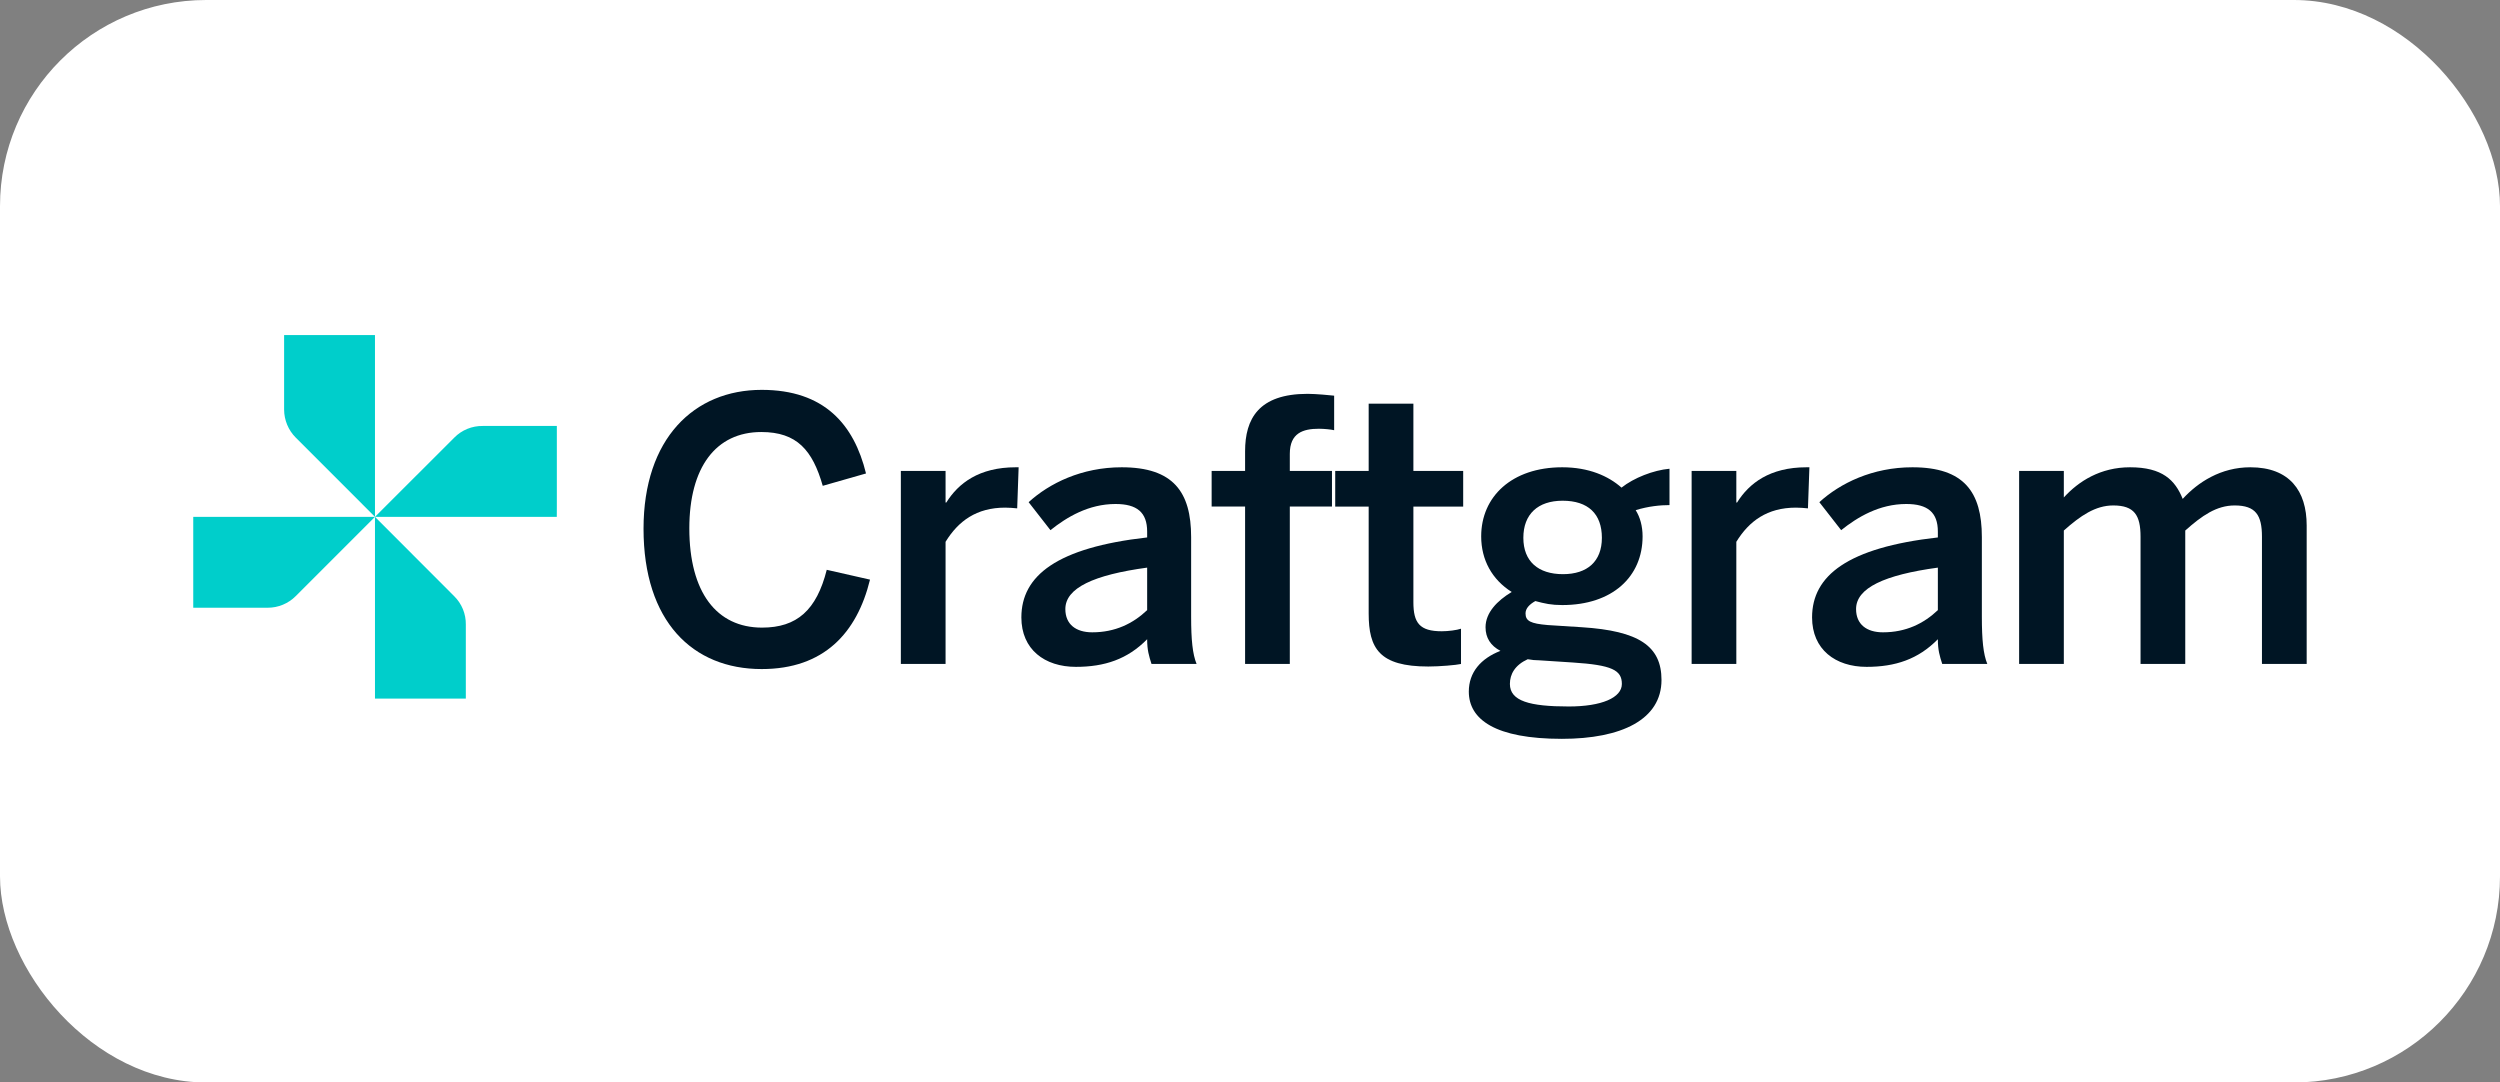
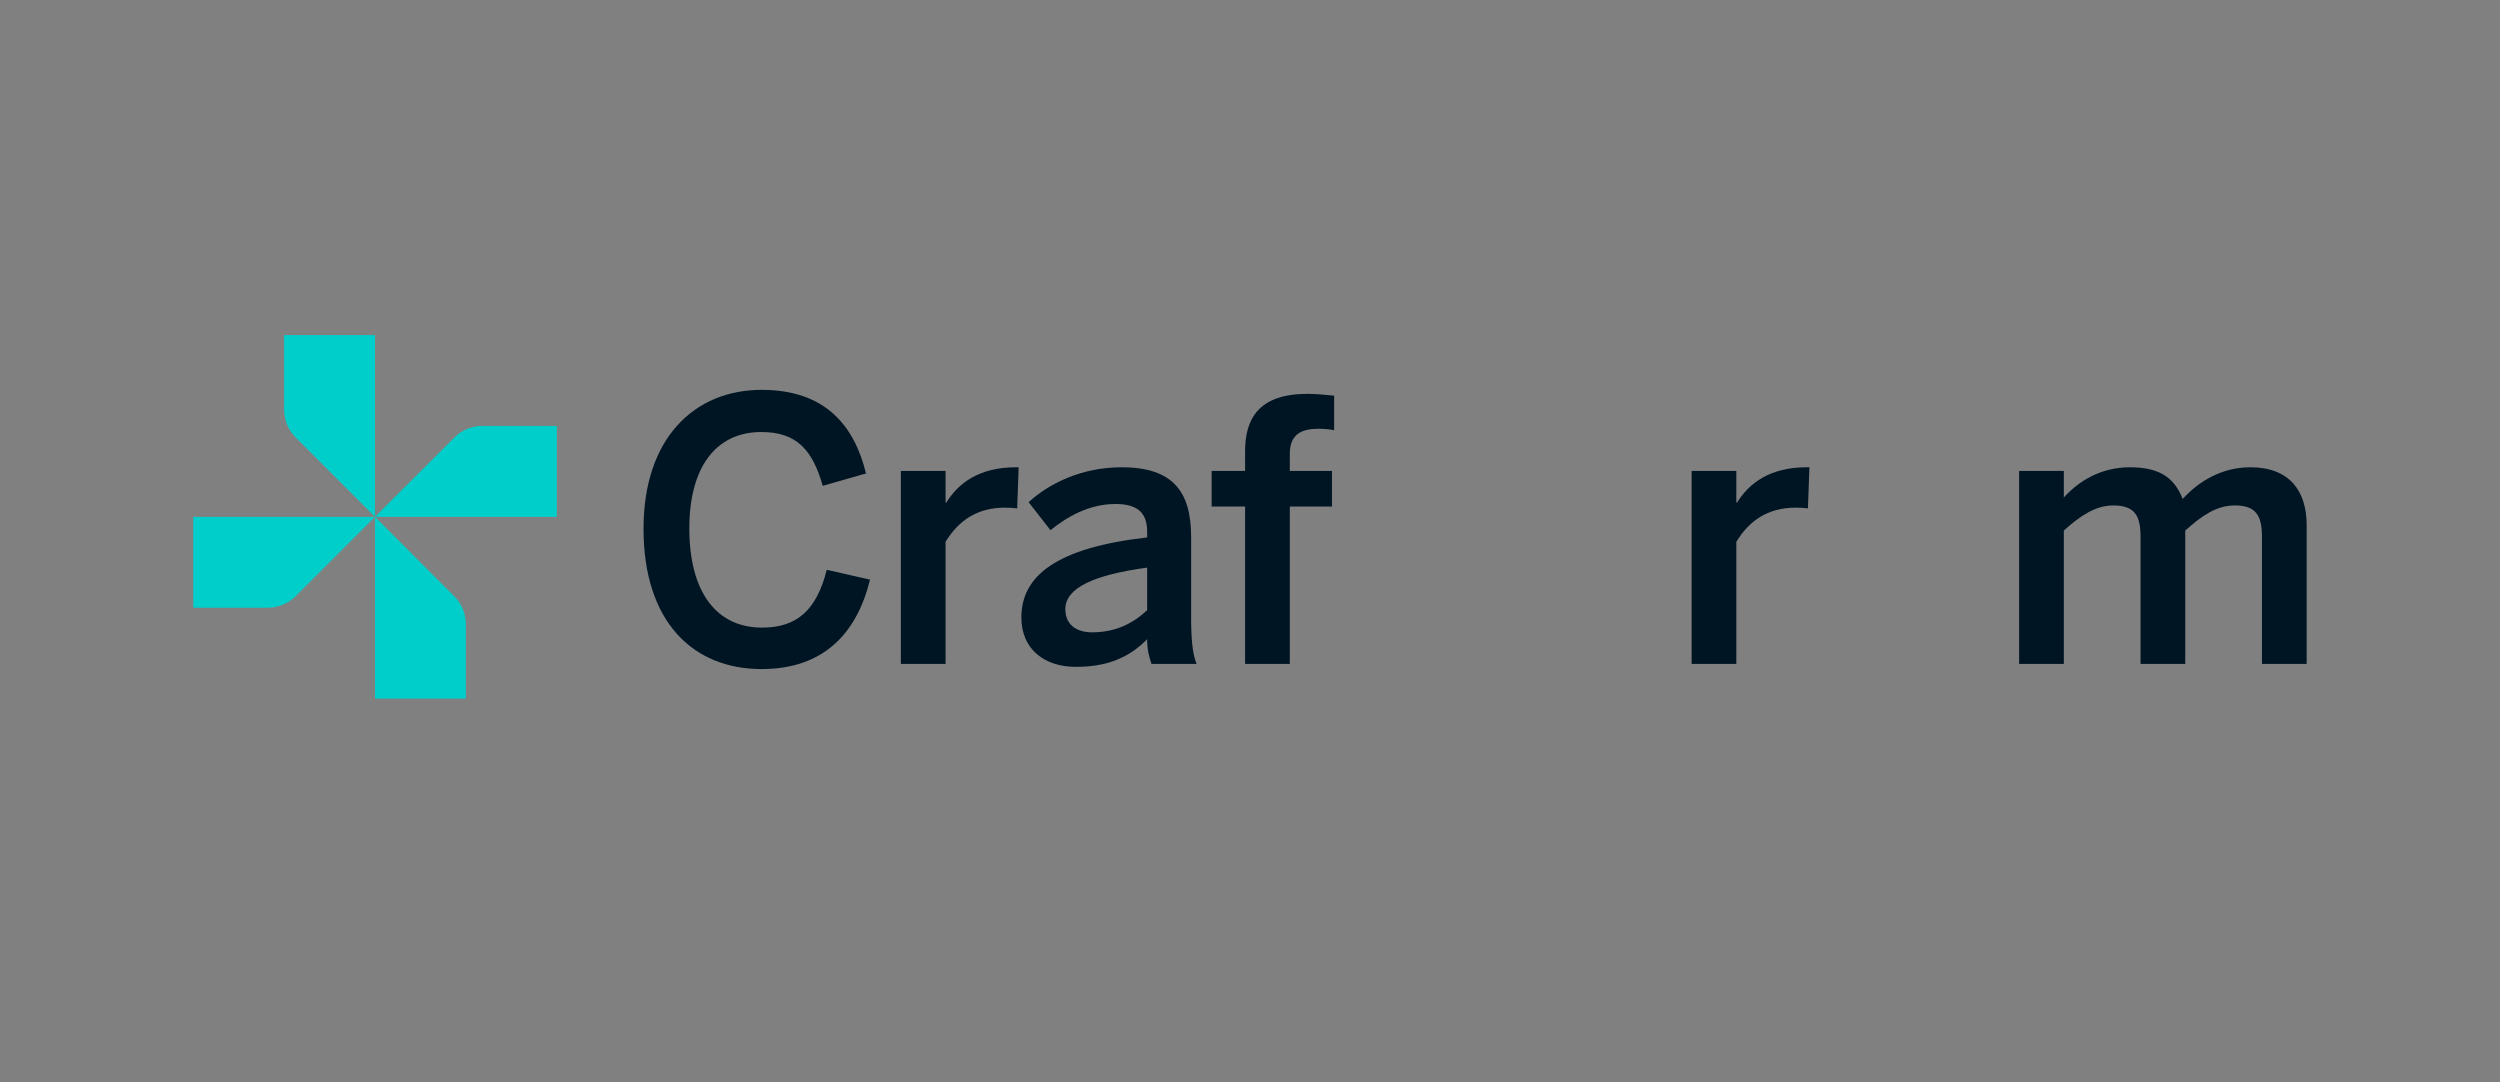
<svg xmlns="http://www.w3.org/2000/svg" width="194" height="84" viewBox="0 0 194 84" fill="none">
  <rect x="0" y="0" width="194" height="84" fill="#808080" stroke="none" />
-   <rect width="194" height="84" rx="16" fill="white" />
  <path d="M156.684 51.523V36.543H160.153V38.602C161.31 37.333 163.003 36.261 165.288 36.261C167.799 36.261 168.786 37.248 169.378 38.715C170.563 37.417 172.34 36.261 174.626 36.261C177.672 36.261 178.998 38.094 178.998 40.774V51.523H175.528V41.649C175.528 39.984 175.049 39.223 173.412 39.223C172.002 39.223 170.874 40.013 169.576 41.169V51.523H166.106V41.649C166.106 39.984 165.626 39.223 163.99 39.223C162.608 39.223 161.451 40.013 160.153 41.169V51.523H156.684Z" fill="#001524" />
-   <path d="M144.849 51.748C142.423 51.748 140.617 50.394 140.617 47.912C140.617 44.667 143.382 42.495 150.378 41.705V41.254C150.378 39.759 149.588 39.11 147.924 39.11C145.836 39.11 144.144 40.126 142.874 41.141L141.181 38.969C142.789 37.502 145.3 36.261 148.403 36.261C152.409 36.261 153.792 38.179 153.792 41.677V47.855C153.792 49.661 153.904 50.761 154.215 51.523H150.717C150.519 50.902 150.378 50.451 150.378 49.604C148.855 51.156 147.077 51.748 144.849 51.748ZM146.118 49.068C147.896 49.068 149.278 48.391 150.378 47.347V44.047C146.231 44.611 144.031 45.627 144.031 47.263C144.031 48.448 144.849 49.068 146.118 49.068Z" fill="#001524" />
  <path d="M131.27 51.523V36.543H134.739V38.997H134.796C135.727 37.502 137.335 36.261 140.184 36.261H140.41L140.297 39.449C140.128 39.42 139.563 39.392 139.366 39.392C137.137 39.392 135.727 40.436 134.739 42.044V51.523H131.27Z" fill="#001524" />
-   <path d="M121.202 57.334C116.04 57.334 113.98 55.839 113.98 53.667C113.98 52.172 114.911 51.099 116.435 50.507C115.673 50.112 115.278 49.492 115.278 48.673C115.278 47.545 116.181 46.614 117.309 45.937C115.786 44.978 114.94 43.454 114.94 41.621C114.94 38.546 117.309 36.261 121.231 36.261C123.29 36.261 124.813 36.938 125.829 37.84C126.788 37.079 128.311 36.486 129.553 36.374V39.195C128.876 39.195 127.917 39.279 126.929 39.59C127.268 40.126 127.465 40.831 127.465 41.621C127.465 44.752 125.124 46.953 121.231 46.953C120.384 46.953 119.876 46.84 119.143 46.642C118.692 46.896 118.381 47.206 118.381 47.601C118.381 48.194 118.776 48.391 120.102 48.504L122.754 48.673C127.183 48.956 128.932 50.14 128.932 52.764C128.932 55.839 125.829 57.334 121.202 57.334ZM121.287 44.555C123.177 44.555 124.306 43.567 124.306 41.734C124.306 39.872 123.234 38.856 121.259 38.856C119.34 38.856 118.212 39.9 118.212 41.734C118.212 43.567 119.369 44.555 121.287 44.555ZM121.738 54.823C124.277 54.823 125.857 54.146 125.857 53.074C125.857 52.002 125.095 51.607 122.049 51.41L119.453 51.241C119.143 51.241 118.861 51.212 118.551 51.156C117.563 51.607 117.168 52.313 117.168 53.074C117.168 54.4 118.692 54.823 121.738 54.823Z" fill="#001524" />
-   <path d="M110.835 51.722C107.027 51.722 106.209 50.312 106.209 47.604V39.31H103.613V36.545H106.209V31.326H109.679V36.545H113.543V39.31H109.679V46.729C109.679 48.337 110.158 48.986 111.879 48.986C112.387 48.986 113.036 48.901 113.374 48.788V51.525C113.007 51.61 111.71 51.722 110.835 51.722Z" fill="#001524" />
  <path d="M96.619 51.523V39.308H94.023V36.543H96.619V35.02C96.619 32.509 97.663 30.562 101.471 30.562C102.12 30.562 103.277 30.675 103.53 30.704V33.384C103.305 33.327 102.741 33.271 102.346 33.271C101.104 33.271 100.089 33.609 100.089 35.217V36.543H103.361V39.308H100.089V51.523H96.619Z" fill="#001524" />
  <path d="M83.489 51.748C81.063 51.748 79.258 50.394 79.258 47.912C79.258 44.667 82.022 42.495 89.019 41.705V41.254C89.019 39.759 88.229 39.11 86.564 39.11C84.477 39.11 82.784 40.126 81.515 41.141L79.822 38.969C81.43 37.502 83.941 36.261 87.044 36.261C91.05 36.261 92.432 38.179 92.432 41.677V47.855C92.432 49.661 92.545 50.761 92.855 51.523H89.357C89.16 50.902 89.019 50.451 89.019 49.604C87.495 51.156 85.718 51.748 83.489 51.748ZM84.759 49.068C86.536 49.068 87.918 48.391 89.019 47.347V44.047C84.872 44.611 82.671 45.627 82.671 47.263C82.671 48.448 83.489 49.068 84.759 49.068Z" fill="#001524" />
  <path d="M69.906 51.523V36.543H73.376V38.997H73.433C74.364 37.502 75.972 36.261 78.821 36.261H79.046L78.934 39.449C78.764 39.42 78.2 39.392 78.003 39.392C75.774 39.392 74.364 40.436 73.376 42.044V51.523H69.906Z" fill="#001524" />
  <path d="M59.106 51.919C53.746 51.919 49.938 48.223 49.938 41.029C49.938 34.033 53.859 30.253 59.106 30.253C63.958 30.253 66.271 32.933 67.202 36.741L63.845 37.7C63.055 34.936 61.842 33.525 59.078 33.525C55.551 33.525 53.492 36.262 53.492 41.001C53.492 45.966 55.608 48.703 59.134 48.703C61.842 48.703 63.366 47.349 64.156 44.217L67.513 44.979C66.497 49.126 63.93 51.919 59.106 51.919Z" fill="#001524" />
  <g clip-path="url(#clip0_16948_3859)">
    <path d="M29.098 26.002V40.107L22.945 33.953C22.373 33.377 22.051 32.599 22.047 31.787V26.002H29.098Z" fill="#00CECB" />
    <path d="M43.207 40.108H29.098L35.258 33.954C35.545 33.664 35.888 33.435 36.265 33.28C36.643 33.126 37.048 33.049 37.456 33.055H43.239L43.207 40.108Z" fill="#00CECB" />
    <path d="M29.098 54.213V40.107L35.25 46.27C35.54 46.556 35.769 46.899 35.924 47.277C36.078 47.655 36.155 48.06 36.148 48.468V54.253L29.098 54.213Z" fill="#00CECB" />
    <path d="M14.996 40.107H29.097L22.945 46.261C22.371 46.836 21.592 47.16 20.779 47.16H14.996V40.107Z" fill="#00CECB" />
  </g>
  <defs>
    <clipPath id="clip0_16948_3859">
      <rect width="28.211" height="28.211" fill="white" transform="translate(15 26)" />
    </clipPath>
  </defs>
</svg>